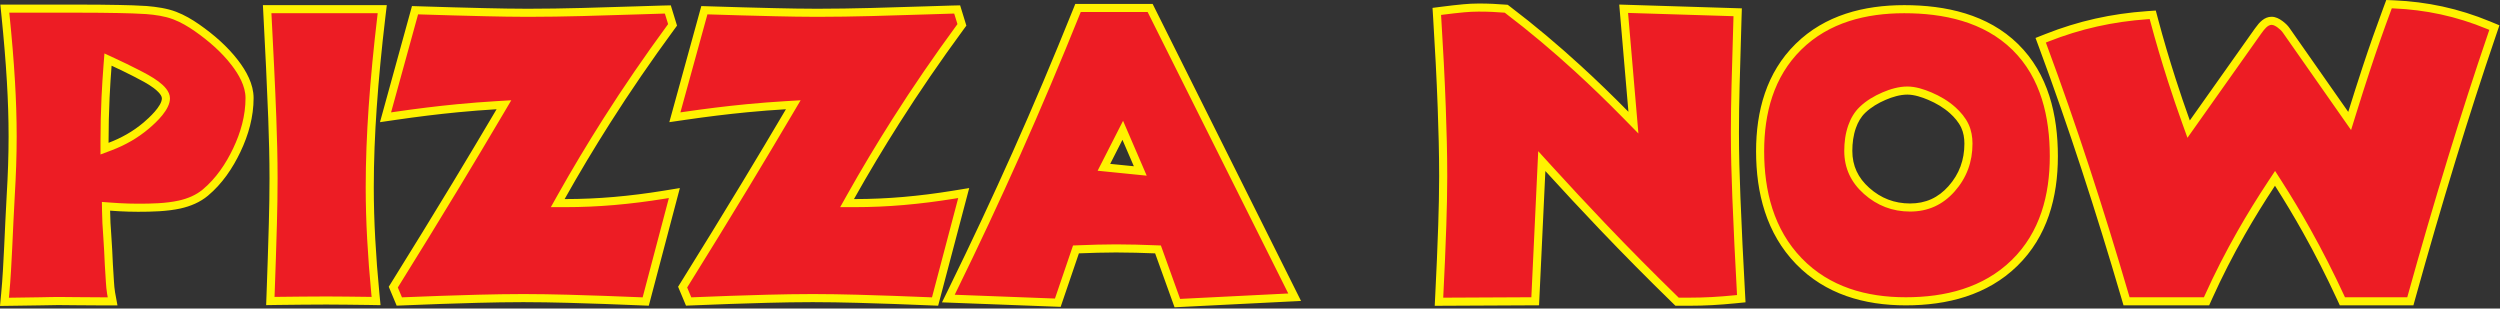
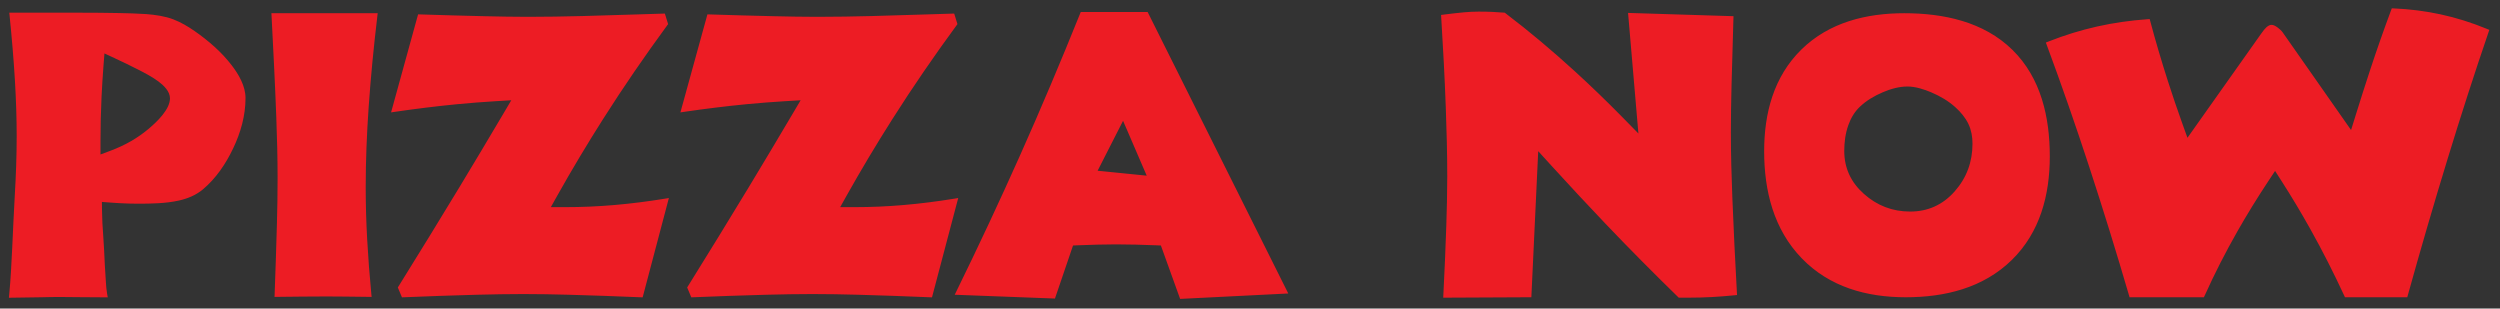
<svg xmlns="http://www.w3.org/2000/svg" width="100%" height="100%" viewBox="0 0 1564 193" version="1.1" xml:space="preserve" style="fill-rule:evenodd;clip-rule:evenodd;stroke-linejoin:round;stroke-miterlimit:2;">
  <rect x="0" y="0" width="1564" height="193" fill="#333333" stroke="none" />
-   <path d="M204.354,190.524c-5.008,0 -10.015,0.041 -15.022,0.084c-5.178,0.043 -10.355,0.086 -15.533,0.166l-7.297,0.113l0.265,-7.293c0.529,-14.583 1.021,-29.171 1.417,-43.758c0.256,-9.404 0.416,-18.814 0.416,-28.219c-0,-12.544 -0.324,-25.1 -0.789,-37.633c-0.784,-21.162 -1.87,-42.334 -2.961,-63.482l-0.376,-7.287l77.509,-0l-0.92,7.747c-2.237,18.816 -4.094,37.693 -5.4,56.599c-1.138,16.494 -1.821,33.035 -1.821,49.57c-0,10.755 0.321,21.509 0.908,32.247c0.617,11.284 1.48,22.553 2.568,33.8l0.748,7.731l-7.766,-0.135c-4.577,-0.08 -9.154,-0.123 -13.731,-0.166c-4.071,-0.039 -8.144,-0.084 -12.215,-0.084Zm106.309,-122.183c-8.057,0.48 -16.106,1.106 -24.14,1.881c-12.806,1.237 -25.579,2.827 -38.311,4.681l-10.495,1.526l20.016,-72.629l5.449,0.171c13.498,0.425 27.001,0.822 40.502,1.126c8.812,0.198 17.641,0.375 26.455,0.375c22.664,0 45.516,-0.794 68.169,-1.501c5.365,-0.167 10.734,-0.379 16.099,-0.502l5.24,-0.12l3.903,12.68l-2.059,2.808c-13.916,18.985 -27.27,38.392 -39.884,58.268c-9.872,15.553 -19.359,31.357 -28.371,47.425c0.168,0 0.336,0.001 0.505,0.001c10.076,0 20.153,-0.445 30.193,-1.311c10.33,-0.892 20.622,-2.198 30.856,-3.862l10.538,-1.715l-19.436,73.6l-5.559,-0.223c-15.026,-0.606 -30.065,-1.201 -45.097,-1.583c-9.266,-0.237 -18.545,-0.417 -27.813,-0.417c-9.478,-0 -18.97,0.182 -28.444,0.417c-15.339,0.378 -30.685,0.974 -46.016,1.583l-4.811,0.191l-4.949,-11.832l1.888,-3.037c12.825,-20.624 25.572,-41.3 38.136,-62.085c9.223,-15.258 18.366,-30.565 27.436,-45.916Zm181.011,-0c-8.056,0.48 -16.104,1.106 -24.14,1.881c-12.805,1.237 -25.578,2.827 -38.31,4.681l-10.495,1.526l20.016,-72.629l5.449,0.171c13.498,0.425 27,0.822 40.502,1.126c8.812,0.198 17.64,0.375 26.454,0.375c22.665,0 45.517,-0.794 68.17,-1.501c5.365,-0.167 10.734,-0.379 16.099,-0.502l5.239,-0.12l3.903,12.68l-2.059,2.808c-13.917,18.985 -27.269,38.392 -39.884,58.268c-9.871,15.553 -19.358,31.357 -28.37,47.425c0.168,0 0.337,0.001 0.505,0.001c10.076,0 20.154,-0.445 30.192,-1.311c10.332,-0.892 20.622,-2.198 30.858,-3.862l10.537,-1.715l-19.436,73.6l-5.559,-0.223c-15.025,-0.606 -30.064,-1.201 -45.097,-1.583c-9.265,-0.237 -18.545,-0.417 -27.813,-0.417c-9.479,-0 -18.969,0.182 -28.445,0.417c-15.338,0.378 -30.683,0.974 -46.016,1.583l-4.811,0.191l-4.948,-11.832l1.888,-3.037c12.825,-20.624 25.572,-41.3 38.136,-62.085c9.224,-15.258 18.367,-30.565 27.435,-45.916Zm230.977,90.164c-4.052,-0.154 -8.107,-0.297 -12.159,-0.401c-4.09,-0.104 -8.181,-0.164 -12.272,-0.164c-3.838,0 -7.679,0.064 -11.515,0.164c-3.915,0.102 -7.83,0.243 -11.743,0.394l-11.41,33.47l-74.249,-2.813l4.691,-9.57c13.668,-27.886 26.833,-56.017 39.498,-84.371c13.054,-29.225 25.496,-58.721 37.454,-88.41l1.749,-4.34l48.399,0l92.836,185.808l-79.134,3.963l-12.145,-33.73Zm244.133,-51.5l-3.947,83.988l-65.276,0.318l0.359,-7.304c0.706,-14.366 1.383,-28.74 1.833,-43.114c0.317,-10.136 0.581,-20.304 0.581,-30.445c0,-14.395 -0.389,-28.809 -0.914,-43.193c-0.68,-18.624 -1.675,-37.243 -2.832,-55.843l-0.404,-6.48l6.439,-0.823c4.293,-0.551 8.602,-1.058 12.911,-1.45c3.109,-0.283 6.237,-0.447 9.359,-0.447c2.957,-0 5.927,0.024 8.88,0.177c2.464,0.127 4.926,0.297 7.387,0.466l2.064,0.143l1.648,1.25c15.158,11.502 29.718,23.793 43.764,36.624c10.301,9.41 20.331,19.115 30.108,29.067l-5.756,-67.086l76.711,2.376l-0.22,6.933c-0.44,13.753 -0.829,27.509 -1.17,41.266c-0.246,9.826 -0.416,19.661 -0.416,29.488c0,13.484 0.394,26.991 0.915,40.464c0.762,19.714 1.763,39.428 2.835,59.128l0.36,6.618l-6.596,0.653c-4.746,0.471 -9.501,0.856 -14.264,1.112c-4.798,0.258 -9.604,0.385 -14.409,0.385l-8.584,-0l-2.019,-1.969c-15.42,-15.041 -30.598,-30.331 -45.46,-45.924c-11.435,-11.994 -22.726,-24.126 -33.887,-36.378Zm225.469,84.02c-25.9,-0 -50.324,-6.918 -68.685,-25.878c-18.55,-19.156 -24.969,-44.44 -24.969,-70.533c-0,-25.103 6.438,-49.147 24.709,-67.14c18.342,-18.064 42.823,-24.259 67.983,-24.259c25.854,-0 52.225,5.705 71.237,24.378c18.941,18.603 24.882,44.421 24.882,70.196c0,25.64 -6.587,50.173 -25.31,68.492c-18.882,18.475 -44.073,24.744 -69.847,24.744Zm230.971,-74.821c-6.681,10.098 -13.05,20.402 -19.041,30.924c-7.375,12.949 -14.177,26.226 -20.299,39.814l-1.839,4.083l-53.577,-0l-1.458,-4.984c-7.856,-26.863 -16.123,-53.607 -24.832,-80.206c-8.32,-25.408 -17.094,-50.669 -26.397,-75.734l-2.362,-6.363l6.313,-2.493c10.093,-3.986 20.477,-7.217 31.067,-9.59c10.577,-2.37 21.338,-3.9 32.15,-4.662l5.711,-0.403l1.473,5.532c3.316,12.459 6.992,24.823 10.93,37.097c2.81,8.763 5.774,17.476 8.887,26.136l40.372,-57.029c0.266,-0.398 0.556,-0.758 0.75,-1.015c2.397,-3.355 5.54,-6.827 10.023,-6.827c2.555,0 4.766,1.197 6.776,2.652l0.129,0.095c1.638,1.242 3.174,2.626 4.285,4.26l36.774,52.509c2.923,-9.405 5.914,-18.791 8.995,-28.144c4.107,-12.463 8.455,-24.844 13.04,-37.139l1.757,-4.717l5.029,0.214c10.106,0.43 20.15,1.687 30.037,3.827c10.162,2.199 20.097,5.343 29.708,9.306l6.025,2.485l-2.11,6.165c-8.861,25.891 -17.223,51.953 -25.247,78.116c-8.74,28.497 -17.071,57.121 -25.055,85.839l-1.411,5.073l-46.038,-0l-1.859,-4.019c-6.511,-14.066 -13.528,-27.9 -21.105,-41.422c-5.58,-9.962 -11.442,-19.765 -17.601,-29.38Zm-1354.34,15.58c0.072,5.072 0.316,10.14 0.732,15.196c0.5,6.101 0.681,12.342 1.012,18.464c0.193,3.587 0.399,7.177 0.667,10.759c0.161,2.136 0.299,4.575 0.688,6.678l1.51,8.187l-8.325,0c-5.572,0 -11.145,-0.051 -16.717,-0.113c-4.028,-0.046 -8.066,-0.113 -12.094,-0.113c-3.555,0 -7.161,0.137 -10.721,0.188c-5.97,0.084 -11.941,0.181 -17.911,0.261l-7.73,0.106l0.737,-7.695c0.925,-9.654 1.382,-19.479 1.867,-29.167c0.543,-10.863 0.949,-21.755 1.597,-32.61c0.728,-12.182 1.176,-24.396 1.176,-36.599c-0,-11.358 -0.392,-22.723 -1.054,-34.059c-0.794,-13.609 -1.971,-27.207 -3.336,-40.768l-0.768,-7.623l50.2,-0c8.012,-0 16.024,0.063 24.034,0.227c5.737,0.116 11.518,0.27 17.243,0.65l0.136,0.01c6.048,0.52 12.723,1.432 18.412,3.621c5.123,1.972 9.978,4.804 14.468,7.941c8.995,6.286 17.533,13.668 24.235,22.402c5.152,6.718 9.709,14.892 9.709,23.587c0,11.764 -3.18,23.091 -8.215,33.661c-4.93,10.35 -11.483,20.036 -20.335,27.434c-4.934,4.125 -10.923,6.614 -17.158,8.004c-8.322,1.853 -18.124,2.075 -26.628,2.075c-3.998,-0 -7.993,-0.125 -11.983,-0.347c-1.817,-0.102 -3.633,-0.223 -5.448,-0.357Zm625.651,-29.266l14.796,1.487l-7.128,-16.537l-7.668,15.05Zm500.427,24.769c9.728,0 17.564,-3.561 24.02,-10.829c6.768,-7.623 9.949,-16.423 9.949,-26.606c-0,-3.447 -0.539,-6.906 -2.015,-10.046c-1.6,-3.404 -4.208,-6.411 -6.98,-8.917c-3.981,-3.597 -8.687,-6.321 -13.609,-8.416c-3.937,-1.675 -8.749,-3.289 -13.077,-3.289c-4.589,-0 -9.341,1.452 -13.523,3.242c-4.643,1.987 -9.105,4.584 -12.775,8.084c-2.762,2.635 -4.631,5.957 -5.893,9.533c-1.622,4.597 -2.236,9.503 -2.236,14.362c-0,9.383 3.599,16.881 10.588,23.107c7.324,6.525 15.738,9.775 25.551,9.775Zm-1125.15,-86.202c-0.514,6.606 -0.933,13.222 -1.243,19.841c-0.434,9.263 -0.649,18.536 -0.649,27.809l0,0.603c7.941,-2.992 15.337,-7.139 21.912,-12.708c3.325,-2.817 11.442,-10.212 11.442,-15.091c0,-2.369 -3.513,-5.273 -5.171,-6.512c-3.539,-2.646 -8.192,-5.035 -12.117,-7.054c-4.661,-2.398 -9.404,-4.678 -14.174,-6.888" style="fill:#fff200;" />
  <path d="M232.485,185.752l-0.202,-2.087c-1.095,-11.317 -1.963,-22.657 -2.584,-34.01c-0.591,-10.831 -0.916,-21.677 -0.916,-32.524c-0,-16.655 0.686,-33.306 1.834,-49.918c1.31,-18.993 3.175,-37.944 5.422,-56.847l0.249,-2.092l-66.489,-0l0.102,1.967c1.093,21.181 2.18,42.362 2.965,63.555c0.468,12.602 0.793,25.209 0.793,37.821c0,9.452 -0.161,18.905 -0.418,28.356c-0.397,14.603 -0.89,29.204 -1.419,43.804l-0.071,1.97l1.97,-0.031c5.189,-0.08 10.379,-0.123 15.568,-0.167c5.022,-0.042 10.043,-0.083 15.065,-0.083c4.088,0 8.176,0.043 12.263,0.083c4.59,0.044 9.182,0.087 13.772,0.167l2.096,0.036Zm16.393,-5.918l2.584,6.183l1.299,-0.051c15.361,-0.611 30.723,-1.207 46.093,-1.587c9.521,-0.235 19.045,-0.418 28.569,-0.418c9.315,-0 18.63,0.182 27.942,0.418c15.062,0.383 30.117,0.98 45.172,1.587l1.5,0.06l16.41,-62.138l-2.845,0.462c-10.359,1.684 -20.778,3.006 -31.234,3.91c-10.185,0.879 -20.406,1.329 -30.627,1.329c-0.174,0 -0.347,0 -0.52,-0.001l-8.609,-0.024l4.211,-7.509c9.058,-16.149 18.591,-32.028 28.513,-47.661c12.675,-19.971 26.091,-39.471 40.075,-58.547l0.556,-0.759l-2.029,-6.595l-1.415,0.033c-5.354,0.123 -10.705,0.334 -16.057,0.501c-22.769,0.711 -45.543,1.503 -68.327,1.503c-8.857,-0 -17.714,-0.176 -26.568,-0.376c-13.518,-0.303 -27.033,-0.701 -40.547,-1.127l-1.472,-0.046l-16.903,61.328l2.836,-0.413c12.812,-1.864 25.664,-3.466 38.551,-4.709c8.097,-0.781 16.206,-1.412 24.325,-1.896l9.494,-0.566l-4.837,8.188c-9.078,15.366 -18.23,30.687 -27.462,45.96c-12.576,20.804 -25.332,41.498 -38.17,62.141l-0.508,0.82Zm181.011,-0l2.586,6.183l1.299,-0.051c15.36,-0.611 30.723,-1.207 46.093,-1.587c9.52,-0.235 19.043,-0.418 28.568,-0.418c9.315,-0 18.629,0.182 27.942,0.418c15.063,0.383 30.118,0.98 45.172,1.587l1.501,0.06l16.41,-62.138l-2.845,0.462c-10.36,1.684 -20.779,3.006 -31.235,3.91c-10.184,0.879 -20.405,1.329 -30.627,1.329c-0.173,0 -0.346,0 -0.52,-0.001l-8.609,-0.024l4.212,-7.509c9.057,-16.149 18.59,-32.028 28.512,-47.661c12.676,-19.971 26.091,-39.471 40.075,-58.547l0.556,-0.759l-2.031,-6.595l-1.413,0.033c-5.354,0.123 -10.705,0.334 -16.057,0.501c-22.769,0.711 -45.544,1.503 -68.328,1.503c-8.857,-0 -17.714,-0.176 -26.569,-0.376c-13.517,-0.303 -27.031,-0.701 -40.546,-1.127l-1.471,-0.046l-16.902,61.328l2.835,-0.413c12.813,-1.864 25.663,-3.466 38.552,-4.709c8.095,-0.781 16.205,-1.412 24.324,-1.896l9.495,-0.566l-4.839,8.188c-9.078,15.366 -18.229,30.687 -27.461,45.96c-12.576,20.804 -25.332,41.498 -38.17,62.141l-0.509,0.82Zm308.397,7.161l67.658,-3.389l-87.979,-176.084l-41.854,0l-0.472,1.173c-11.981,29.746 -24.447,59.3 -37.528,88.582c-12.69,28.409 -25.882,56.595 -39.576,84.533l-1.265,2.584l62.71,2.376l11.315,-33.193l3.472,-0.134c3.934,-0.152 7.869,-0.293 11.805,-0.396c3.881,-0.101 7.765,-0.166 11.648,-0.166c4.135,-0 8.268,0.061 12.402,0.166c4.074,0.105 8.149,0.248 12.222,0.404l3.41,0.13l12.032,33.414Zm-51.611,-80.183l15.917,-31.236l14.792,34.321l-30.709,-3.085Zm363.534,79.405l6.525,0c4.715,0 9.429,-0.125 14.137,-0.378c4.687,-0.252 9.366,-0.63 14.038,-1.093l1.779,-0.177l-0.097,-1.787c-1.074,-19.728 -2.075,-39.462 -2.838,-59.207c-0.524,-13.545 -0.919,-27.1 -0.919,-40.659c-0,-9.872 0.172,-19.744 0.417,-29.612c0.342,-13.769 0.734,-27.538 1.171,-41.304l0.06,-1.871l-65.967,-2.045l6.47,75.429l-9.851,-10.029c-9.711,-9.888 -19.675,-19.529 -29.909,-28.877c-13.936,-12.728 -28.376,-24.917 -43.411,-36.329l-0.445,-0.337l-0.557,-0.038c-2.432,-0.168 -4.865,-0.336 -7.3,-0.463c-2.869,-0.148 -5.746,-0.169 -8.619,-0.169c-2.972,-0 -5.943,0.157 -8.9,0.426c-4.252,0.386 -8.493,0.887 -12.728,1.429l-1.738,0.223l0.11,1.748c1.159,18.646 2.155,37.303 2.838,55.973c0.529,14.453 0.918,28.914 0.918,43.378c-0,10.203 -0.264,20.404 -0.584,30.603c-0.451,14.409 -1.129,28.807 -1.837,43.203l-0.096,1.972l55.134,-0.268l4.294,-91.384l8.22,9.024c11.134,12.224 22.4,24.328 33.808,36.296c14.82,15.546 29.955,30.794 45.331,45.791l0.546,0.532Zm142.044,-0.25c24.411,0 48.411,-5.789 66.31,-23.3c17.735,-17.355 23.788,-40.673 23.788,-64.878c0,-24.346 -5.441,-48.981 -23.366,-66.586c-18.015,-17.693 -43.237,-22.929 -67.694,-22.929c-23.77,-0 -47.063,5.699 -64.433,22.804c-17.291,17.028 -23.2,39.859 -23.2,63.536c0,24.719 5.931,48.826 23.544,67.013c17.405,17.975 40.598,24.34 65.051,24.34Zm2.714,-53.621c-11.052,0 -20.669,-3.71 -28.916,-11.058c-8.059,-7.177 -12.283,-16.046 -12.283,-26.883c0,-5.439 0.71,-10.902 2.527,-16.046c1.529,-4.334 3.828,-8.319 7.171,-11.508c4.116,-3.926 9.067,-6.847 14.275,-9.076c4.852,-2.076 10.199,-3.651 15.514,-3.651c5.085,0 10.414,1.717 15.058,3.695c5.444,2.317 10.617,5.339 15.02,9.317c3.289,2.973 6.271,6.483 8.166,10.52c1.796,3.821 2.496,7.996 2.496,12.196c0,11.41 -3.63,21.412 -11.224,29.964c-7.415,8.348 -16.631,12.53 -27.804,12.53Zm272.055,53.621l38.961,0l0.381,-1.369c7.995,-28.762 16.34,-57.428 25.093,-85.969c8.039,-26.214 16.419,-52.327 25.297,-78.27l0.57,-1.665l-1.627,-0.67c-9.33,-3.847 -18.984,-6.905 -28.851,-9.039c-9.599,-2.078 -19.369,-3.298 -29.181,-3.717l-1.358,-0.057l-0.474,1.272c-4.561,12.234 -8.889,24.555 -12.975,36.955c-3.073,9.328 -6.054,18.685 -8.968,28.063l-3.061,9.846l-42.725,-61.01c-0.804,-1.182 -2.032,-2.219 -3.095,-3.027l-0.13,-0.096c-1.036,-0.759 -2.448,-1.671 -3.784,-1.671c-2.431,0 -4.638,2.933 -5.907,4.709l-0.043,0.061l-0.046,0.06c-0.191,0.252 -0.397,0.502 -0.572,0.765l-0.077,0.111l-45.979,64.949l-3.283,-9.132c-3.131,-8.715 -6.114,-17.483 -8.942,-26.301c-3.964,-12.357 -7.663,-24.8 -11.002,-37.341l-0.398,-1.494l-1.542,0.108c-10.559,0.744 -21.07,2.239 -31.4,4.553c-10.331,2.315 -20.468,5.472 -30.314,9.359l-1.705,0.673l0.639,1.718c9.326,25.126 18.12,50.449 26.46,75.919c8.726,26.651 17.009,53.447 24.881,80.361l0.394,1.346l46.516,0l0.497,-1.102c6.188,-13.732 13.063,-27.152 20.514,-40.24c6.048,-10.619 12.476,-21.02 19.218,-31.211l4.287,-6.48l4.191,6.541c6.213,9.698 12.127,19.588 17.756,29.635c7.641,13.637 14.716,27.587 21.282,41.771l0.502,1.086Zm-1461.21,-178.032l0.207,2.057c1.373,13.638 2.556,27.295 3.354,40.979c0.668,11.439 1.063,22.895 1.063,34.355c-0,12.309 -0.452,24.615 -1.186,36.9c-0.647,10.848 -1.051,21.708 -1.594,32.562c-0.491,9.806 -0.947,19.62 -1.883,29.396l-0.2,2.078l2.087,-0.029c5.97,-0.081 11.941,-0.177 17.91,-0.261c3.598,-0.051 7.194,-0.188 10.792,-0.188c4.051,-0 8.101,0.067 12.151,0.113c5.553,0.061 11.106,0.112 16.66,0.112l2.247,-0l-0.408,-2.21c-0.439,-2.38 -0.576,-4.808 -0.757,-7.217c-0.271,-3.619 -0.478,-7.243 -0.674,-10.865c-0.329,-6.106 -0.502,-12.227 -1.003,-18.322c-0.425,-5.169 -0.673,-10.353 -0.748,-15.538l-0.079,-5.527l5.512,0.409c1.784,0.133 3.568,0.251 5.356,0.351c3.896,0.216 7.798,0.339 11.701,0.339c8.289,-0 17.423,-0.148 25.529,-1.955c5.428,-1.208 10.714,-3.352 15.014,-6.946c8.277,-6.919 14.402,-16.051 19.011,-25.729c4.705,-9.876 7.725,-20.489 7.725,-31.485c-0,-7.472 -4.248,-14.748 -8.666,-20.507c-6.387,-8.326 -14.543,-15.344 -23.118,-21.335c-4.159,-2.906 -8.644,-5.54 -13.389,-7.366c-5.249,-2.022 -11.399,-2.866 -16.986,-3.301l-0.078,-0.006c-5.663,-0.374 -11.339,-0.524 -17.013,-0.64c-7.975,-0.162 -15.952,-0.224 -23.93,-0.224l-44.607,-0Zm66.128,28.56c4.83,2.238 9.628,4.545 14.361,6.98c4.349,2.237 8.909,4.568 12.831,7.501c3.291,2.458 7.201,6.159 7.201,10.562c-0,6.957 -8.21,14.698 -13.231,18.951c-6.965,5.901 -14.871,10.371 -23.397,13.583l-6.843,2.579l0,-7.916c0,-9.352 0.217,-18.704 0.654,-28.046c0.314,-6.672 0.737,-13.338 1.254,-19.997l0.564,-7.26l6.606,3.063Z" style="fill:#ed1c24;" />
</svg>